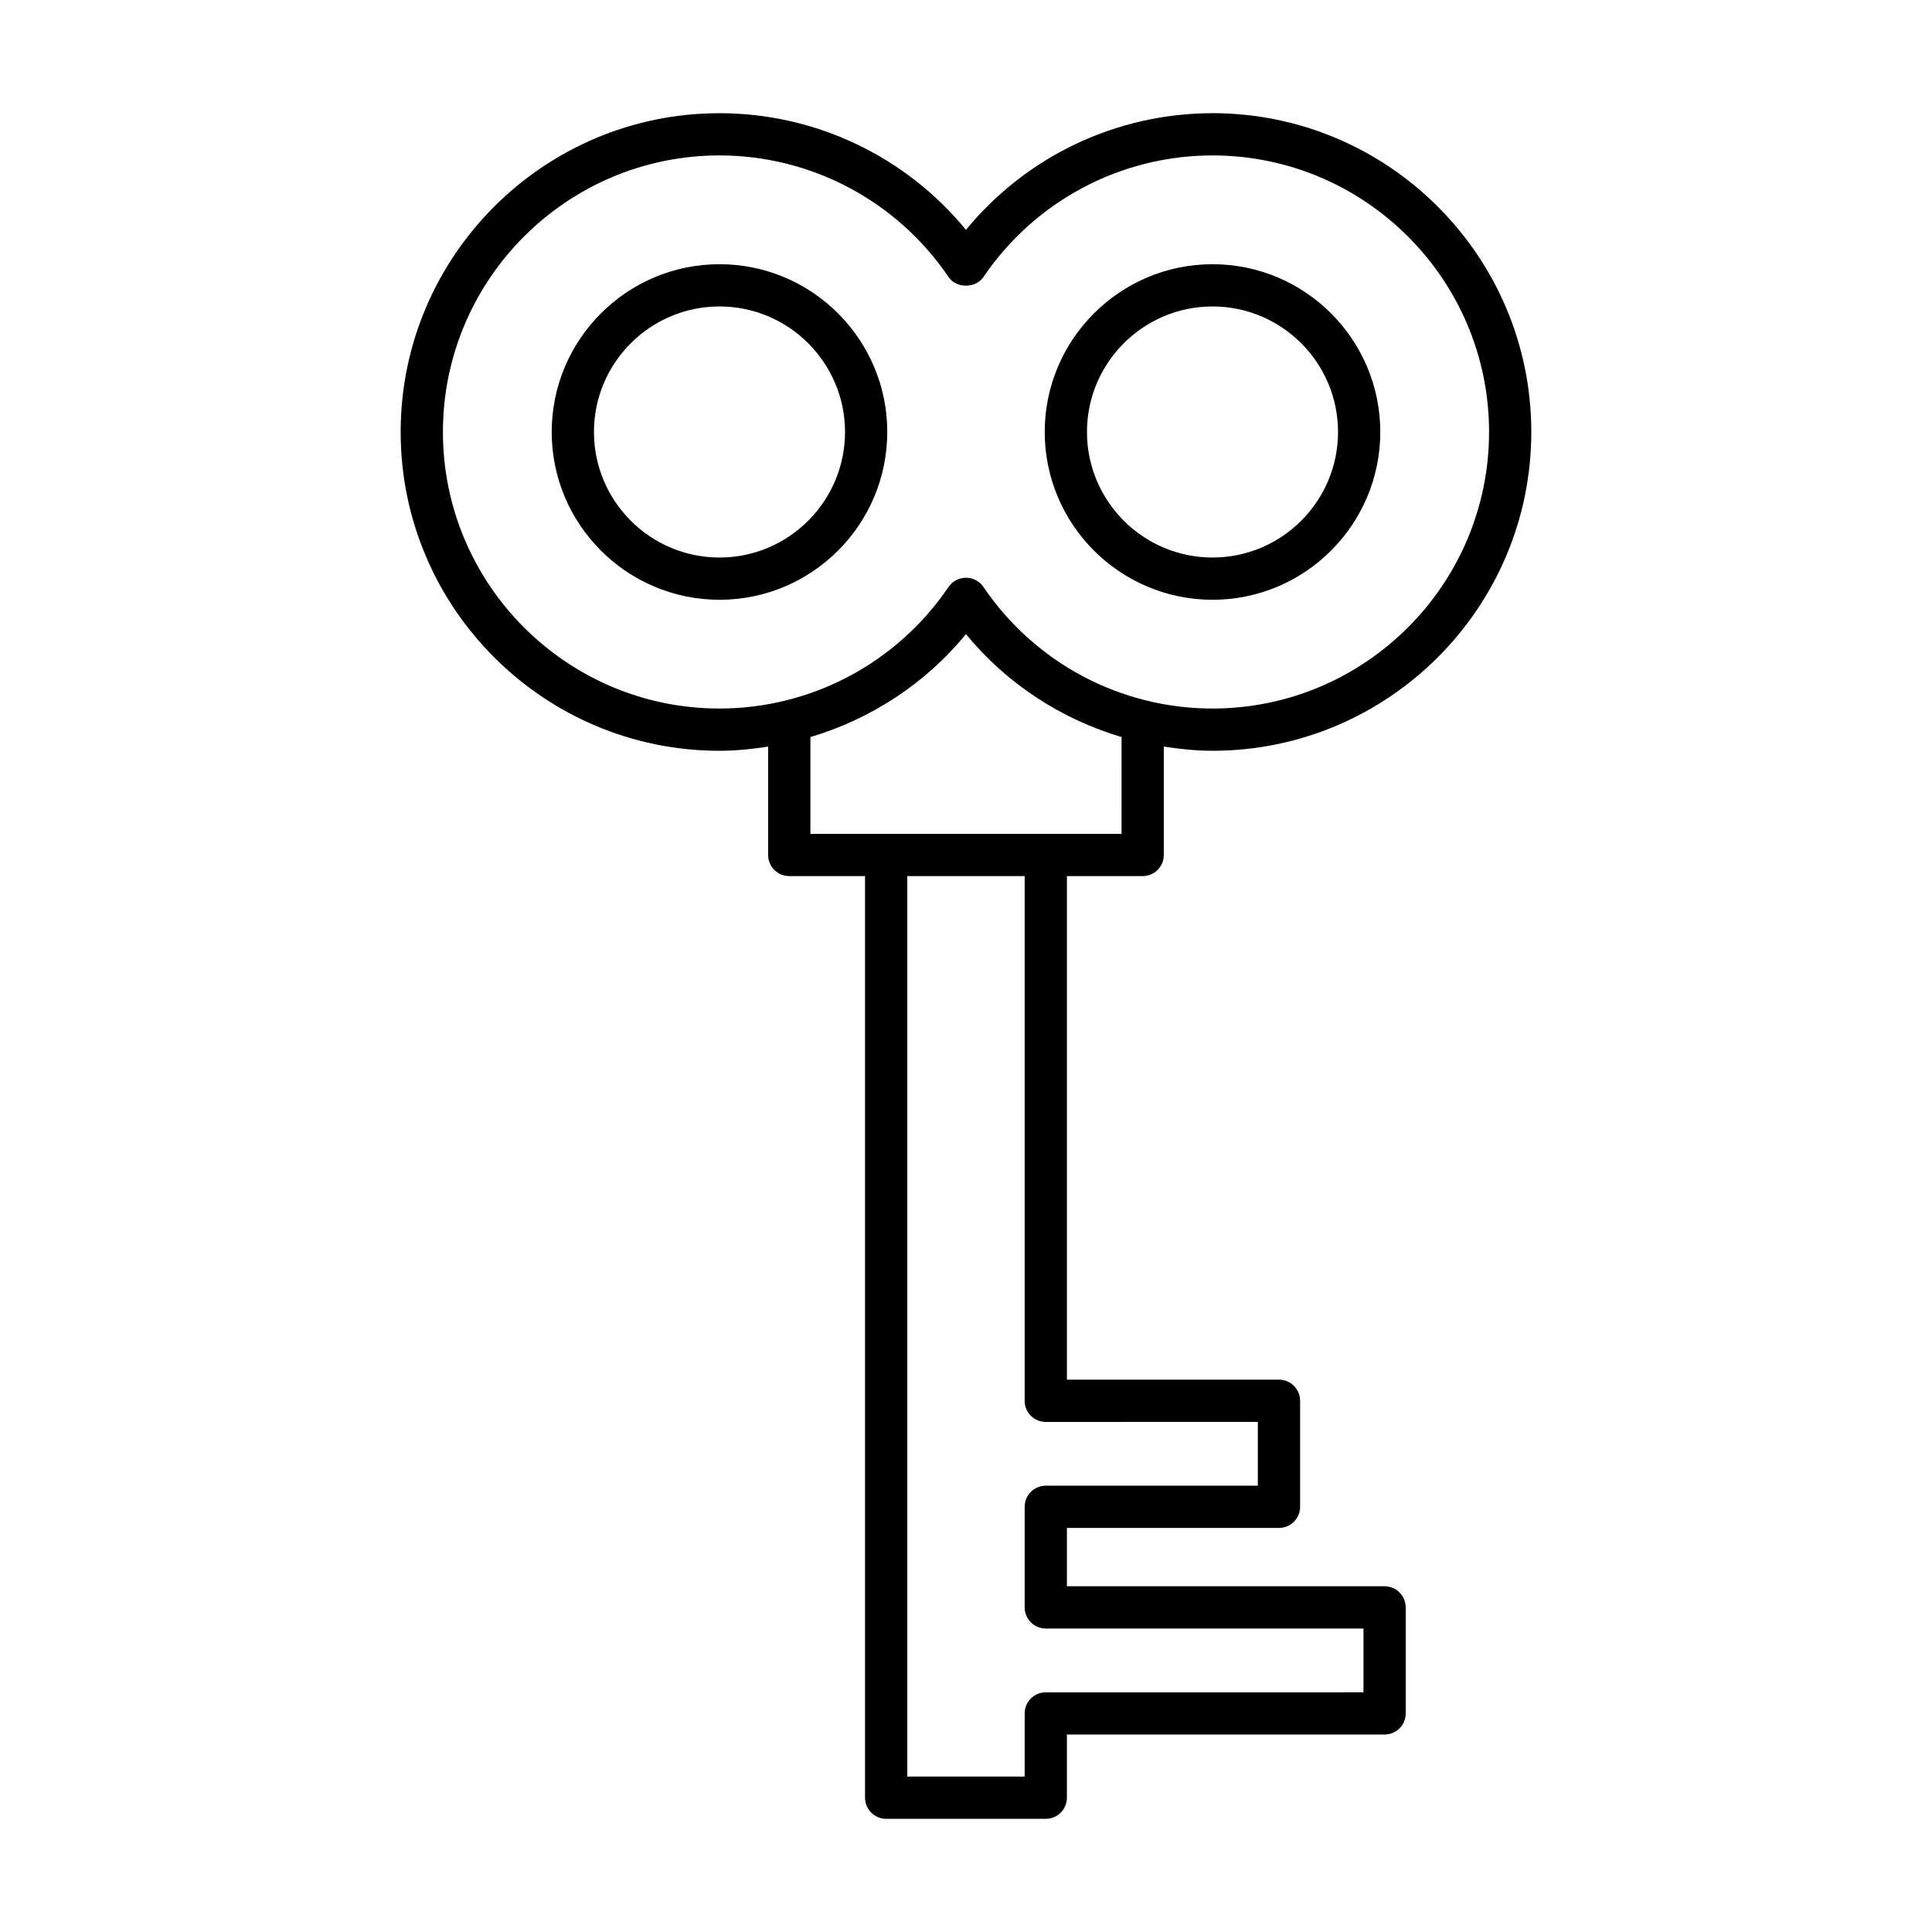
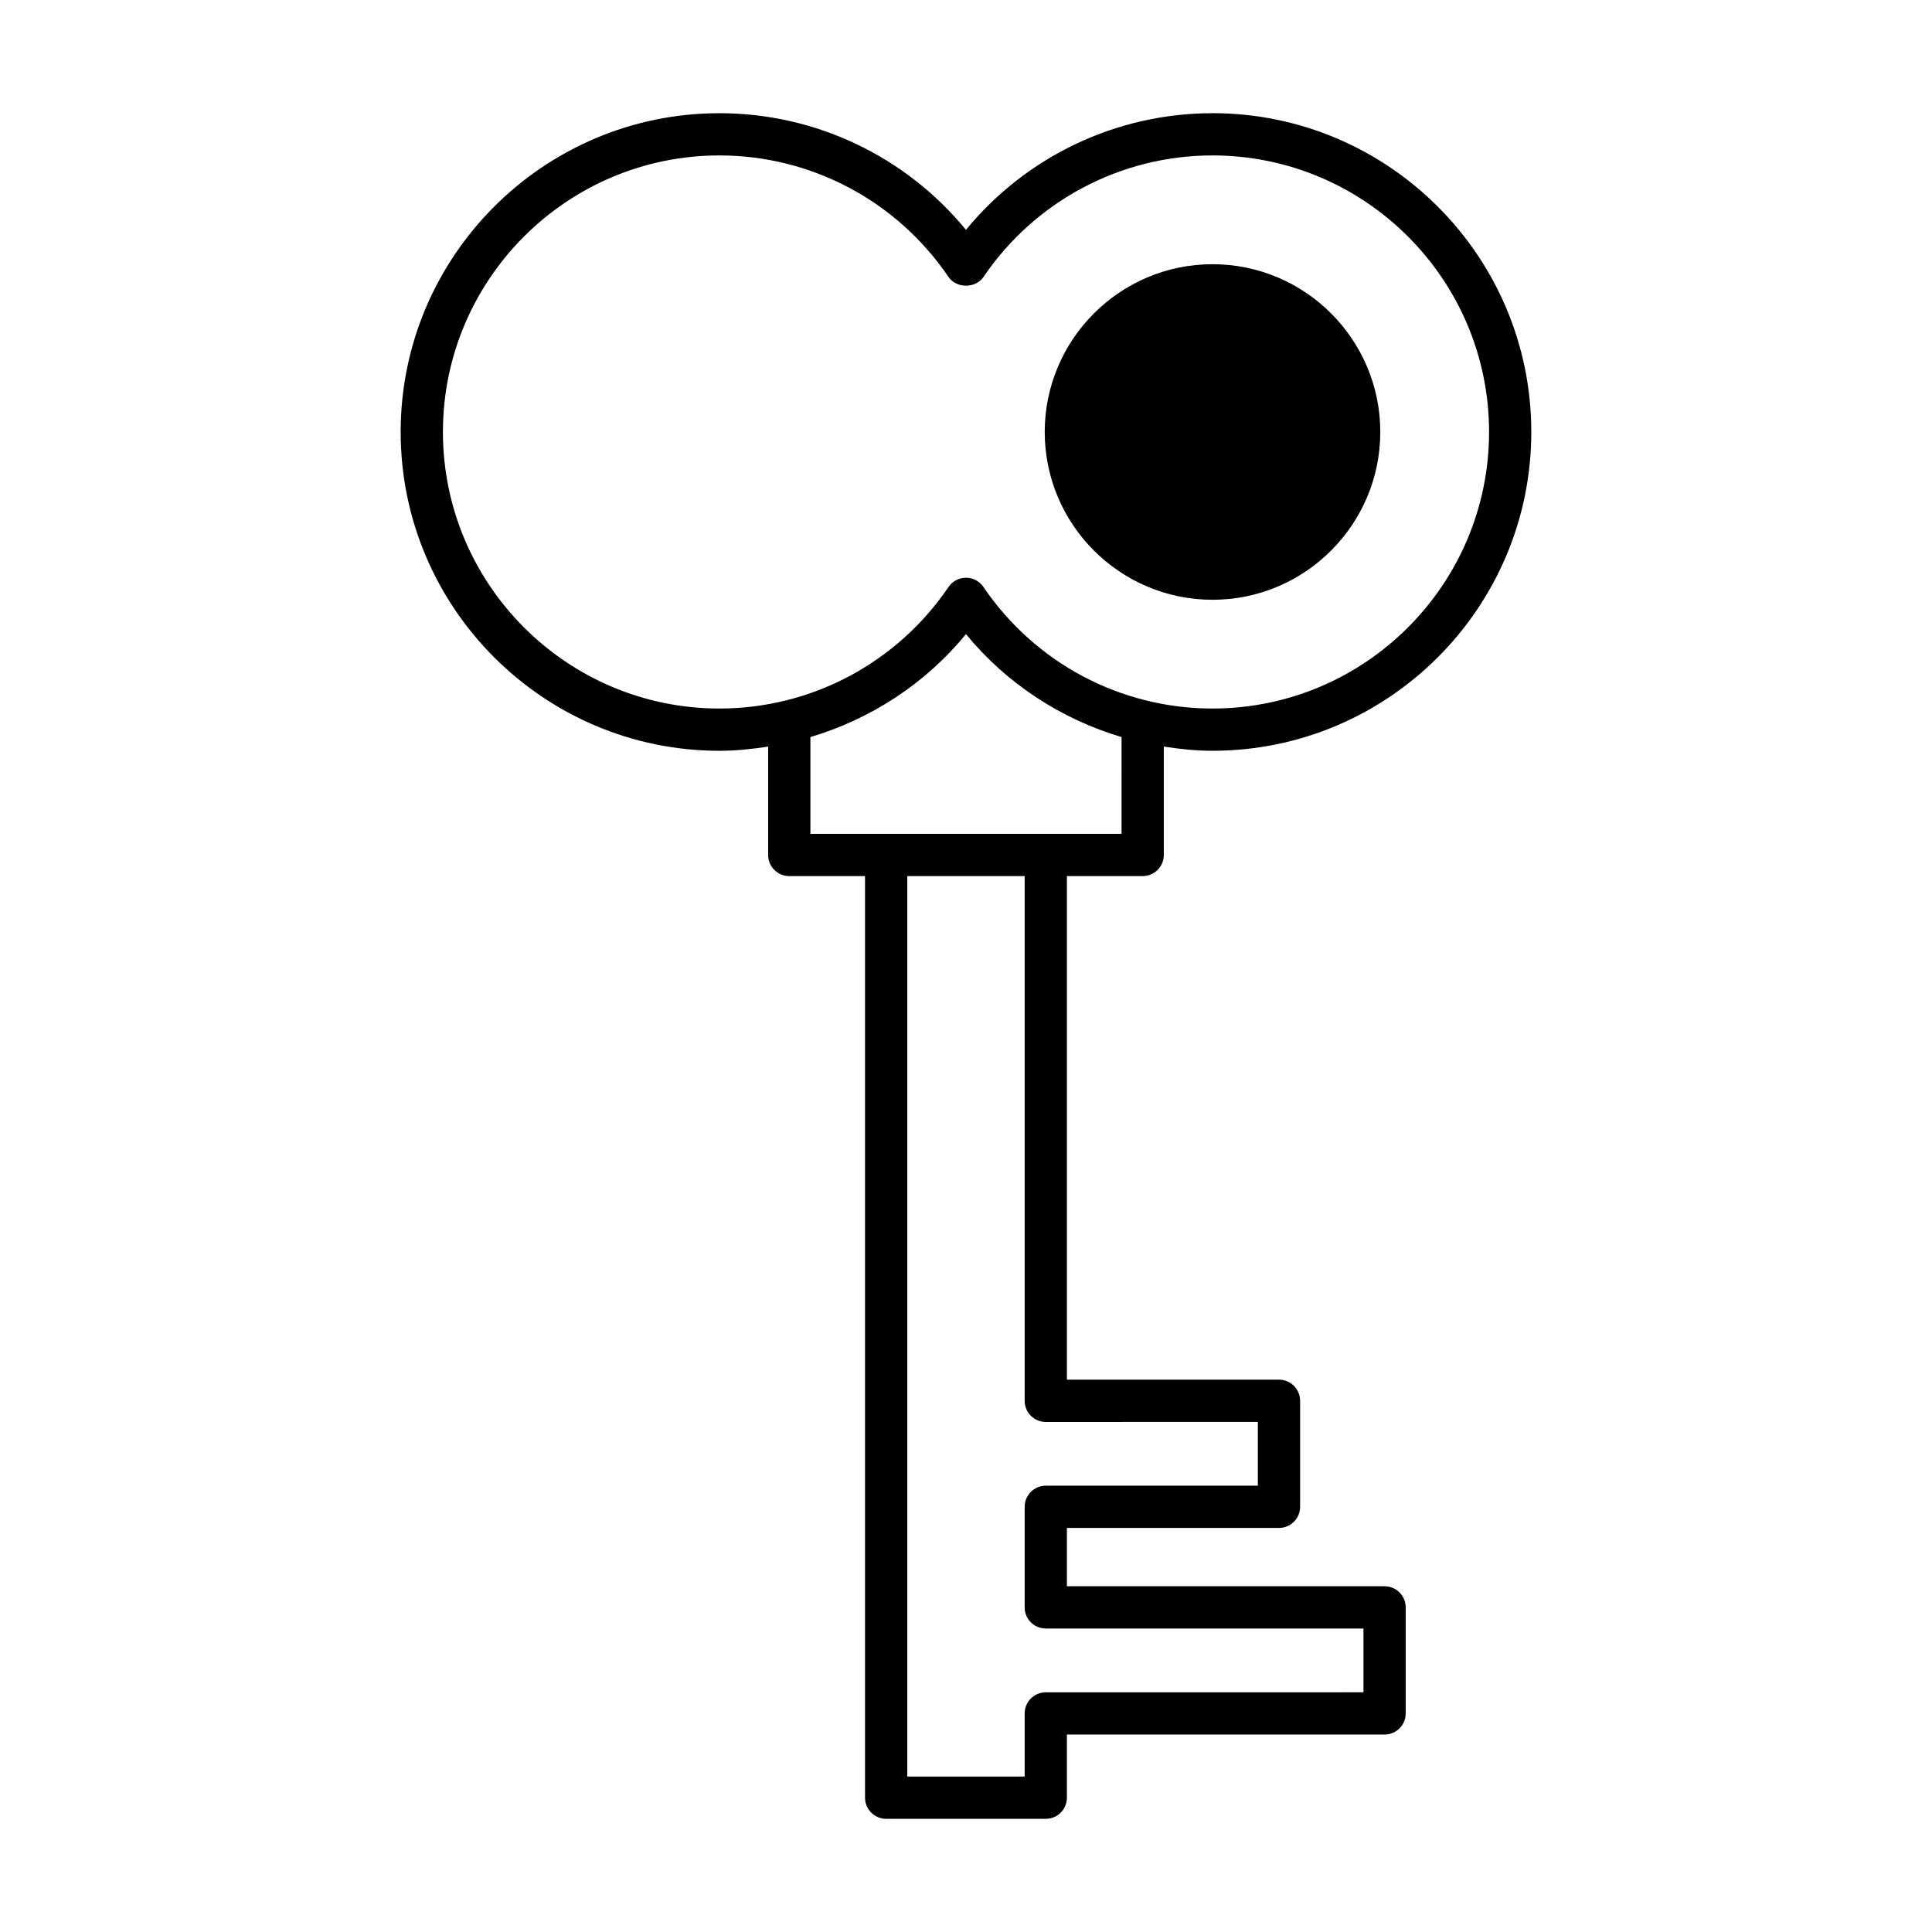
<svg xmlns="http://www.w3.org/2000/svg" fill="#000000" width="800px" height="800px" version="1.1" viewBox="144 144 512 512">
  <g>
-     <path d="m334.67 214.02c-24.52 0-44.461 19.941-44.461 44.461 0 24.52 19.941 44.465 44.461 44.465s44.465-19.949 44.465-44.465c0-24.52-19.949-44.461-44.465-44.461zm0 77.73c-18.34 0-33.266-14.926-33.266-33.27 0-18.34 14.926-33.266 33.266-33.266 18.348 0 33.27 14.926 33.27 33.266 0 18.348-14.926 33.27-33.27 33.27z" />
    <path d="m465.32 174c-25.449 0-49.344 11.43-65.328 30.914-15.984-19.484-39.879-30.914-65.332-30.914-46.582 0-84.48 37.902-84.48 84.48 0 46.586 37.902 84.488 84.48 84.488 4.367 0 8.66-0.457 12.906-1.113v28.723c0 3.094 2.504 5.598 5.598 5.598h20.078v244.23c0 3.094 2.504 5.598 5.598 5.598h42.301c3.094 0 5.598-2.504 5.598-5.598v-16.734h84.188c3.094 0 5.598-2.504 5.598-5.598v-28.098c0-3.094-2.504-5.598-5.598-5.598h-84.184v-15.461h56.199c3.094 0 5.598-2.504 5.598-5.598v-28.098c0-3.094-2.504-5.598-5.598-5.598h-56.199v-133.45h20.078c3.094 0 5.598-2.504 5.598-5.598v-28.723c4.242 0.656 8.535 1.113 12.902 1.113 46.586 0 84.488-37.902 84.488-84.488 0-46.586-37.898-84.484-84.488-84.484zm12.023 346.82v16.902h-56.199c-3.094 0-5.598 2.504-5.598 5.598v26.656c0 3.094 2.504 5.598 5.598 5.598h84.188v16.902l-84.188 0.004c-3.094 0-5.598 2.504-5.598 5.598v16.734l-31.105-0.004v-238.63h31.105v139.05c0 3.094 2.504 5.598 5.598 5.598zm-36.121-155.84h-82.457v-25.648c16.027-4.777 30.449-14.141 41.23-27.281 10.781 13.141 25.203 22.504 41.23 27.281zm24.098-33.211c-24.328 0-47.012-12.043-60.695-32.211-1.039-1.535-2.777-2.453-4.629-2.453s-3.59 0.918-4.629 2.453c-13.684 20.168-36.375 32.211-60.703 32.211-40.41 0-73.285-32.875-73.285-73.293 0-40.41 32.875-73.285 73.285-73.285 24.328 0 47.02 12.043 60.703 32.211 2.078 3.074 7.184 3.074 9.262 0 13.684-20.168 36.371-32.211 60.695-32.211 40.414 0 73.293 32.875 73.293 73.285-0.004 40.414-32.879 73.293-73.297 73.293z" />
-     <path d="m465.33 214.02c-24.52 0-44.465 19.941-44.465 44.461 0 24.52 19.949 44.465 44.465 44.465 24.52 0 44.461-19.949 44.461-44.465 0-24.52-19.945-44.461-44.461-44.461zm0 77.73c-18.348 0-33.27-14.926-33.27-33.27 0-18.34 14.926-33.266 33.27-33.266 18.34 0 33.266 14.926 33.266 33.266-0.004 18.348-14.926 33.27-33.266 33.27z" />
+     <path d="m465.33 214.02c-24.52 0-44.465 19.941-44.465 44.461 0 24.52 19.949 44.465 44.465 44.465 24.52 0 44.461-19.949 44.461-44.465 0-24.52-19.945-44.461-44.461-44.461zm0 77.73z" />
  </g>
</svg>